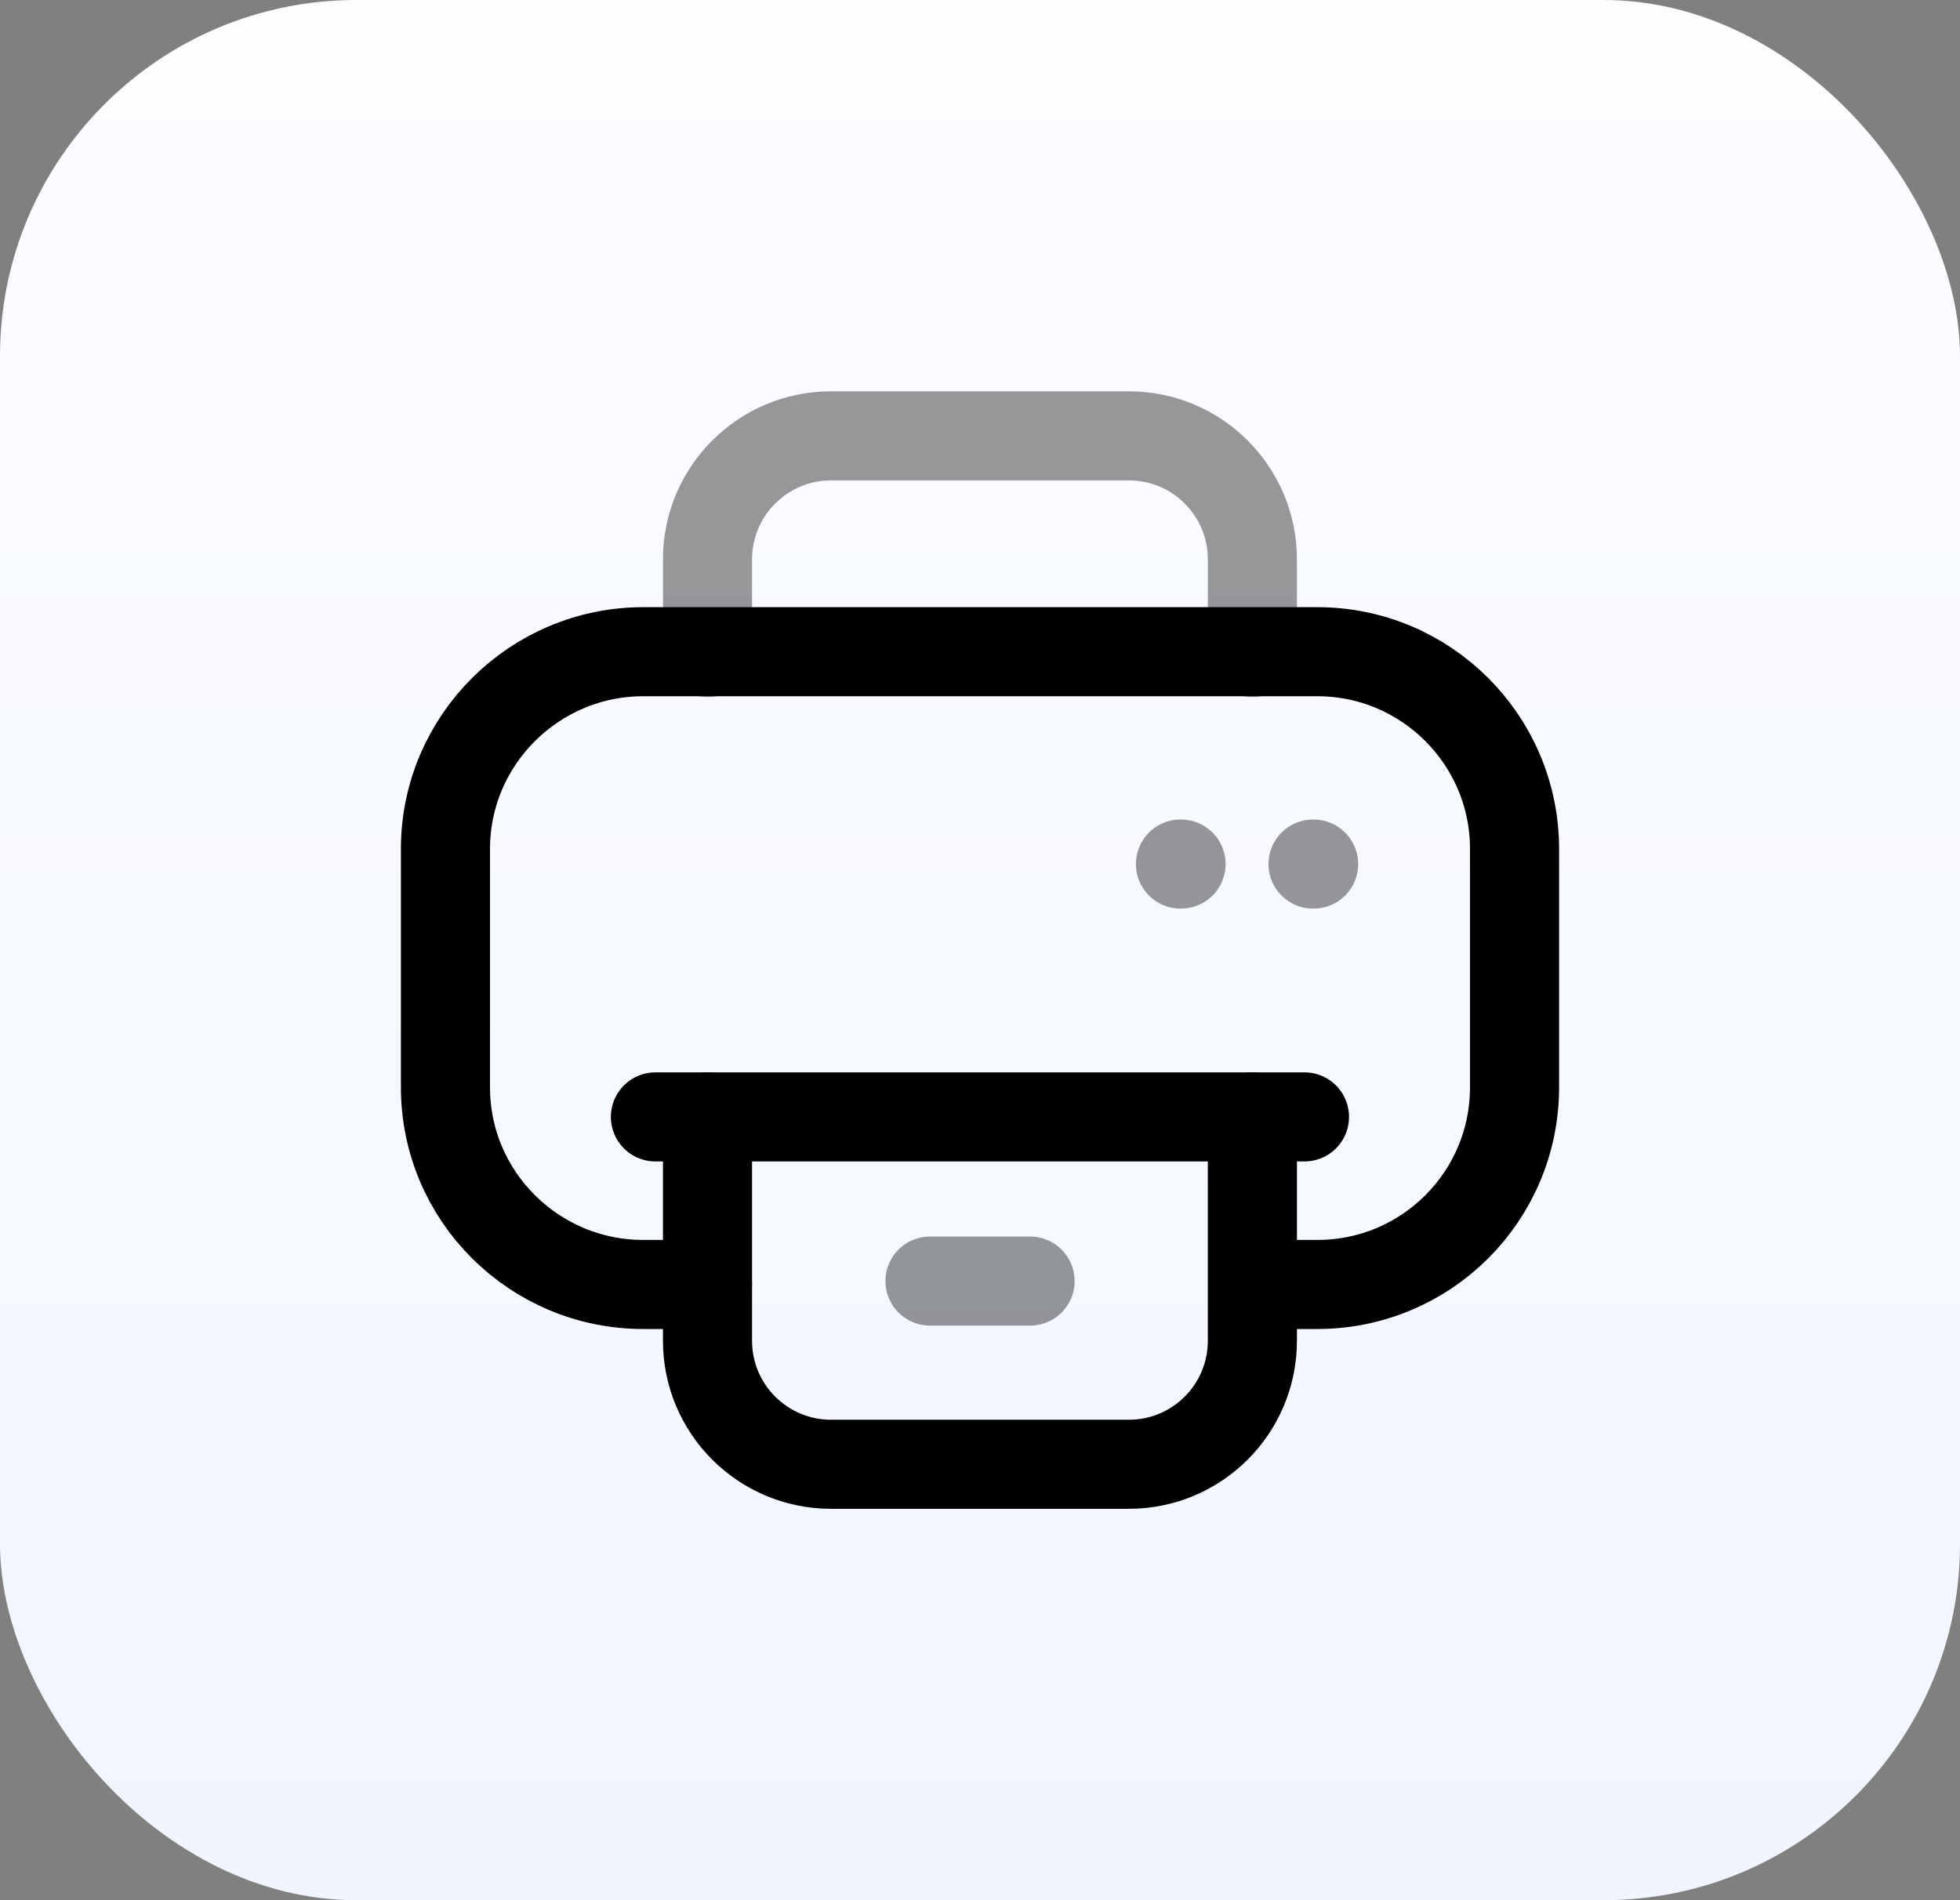
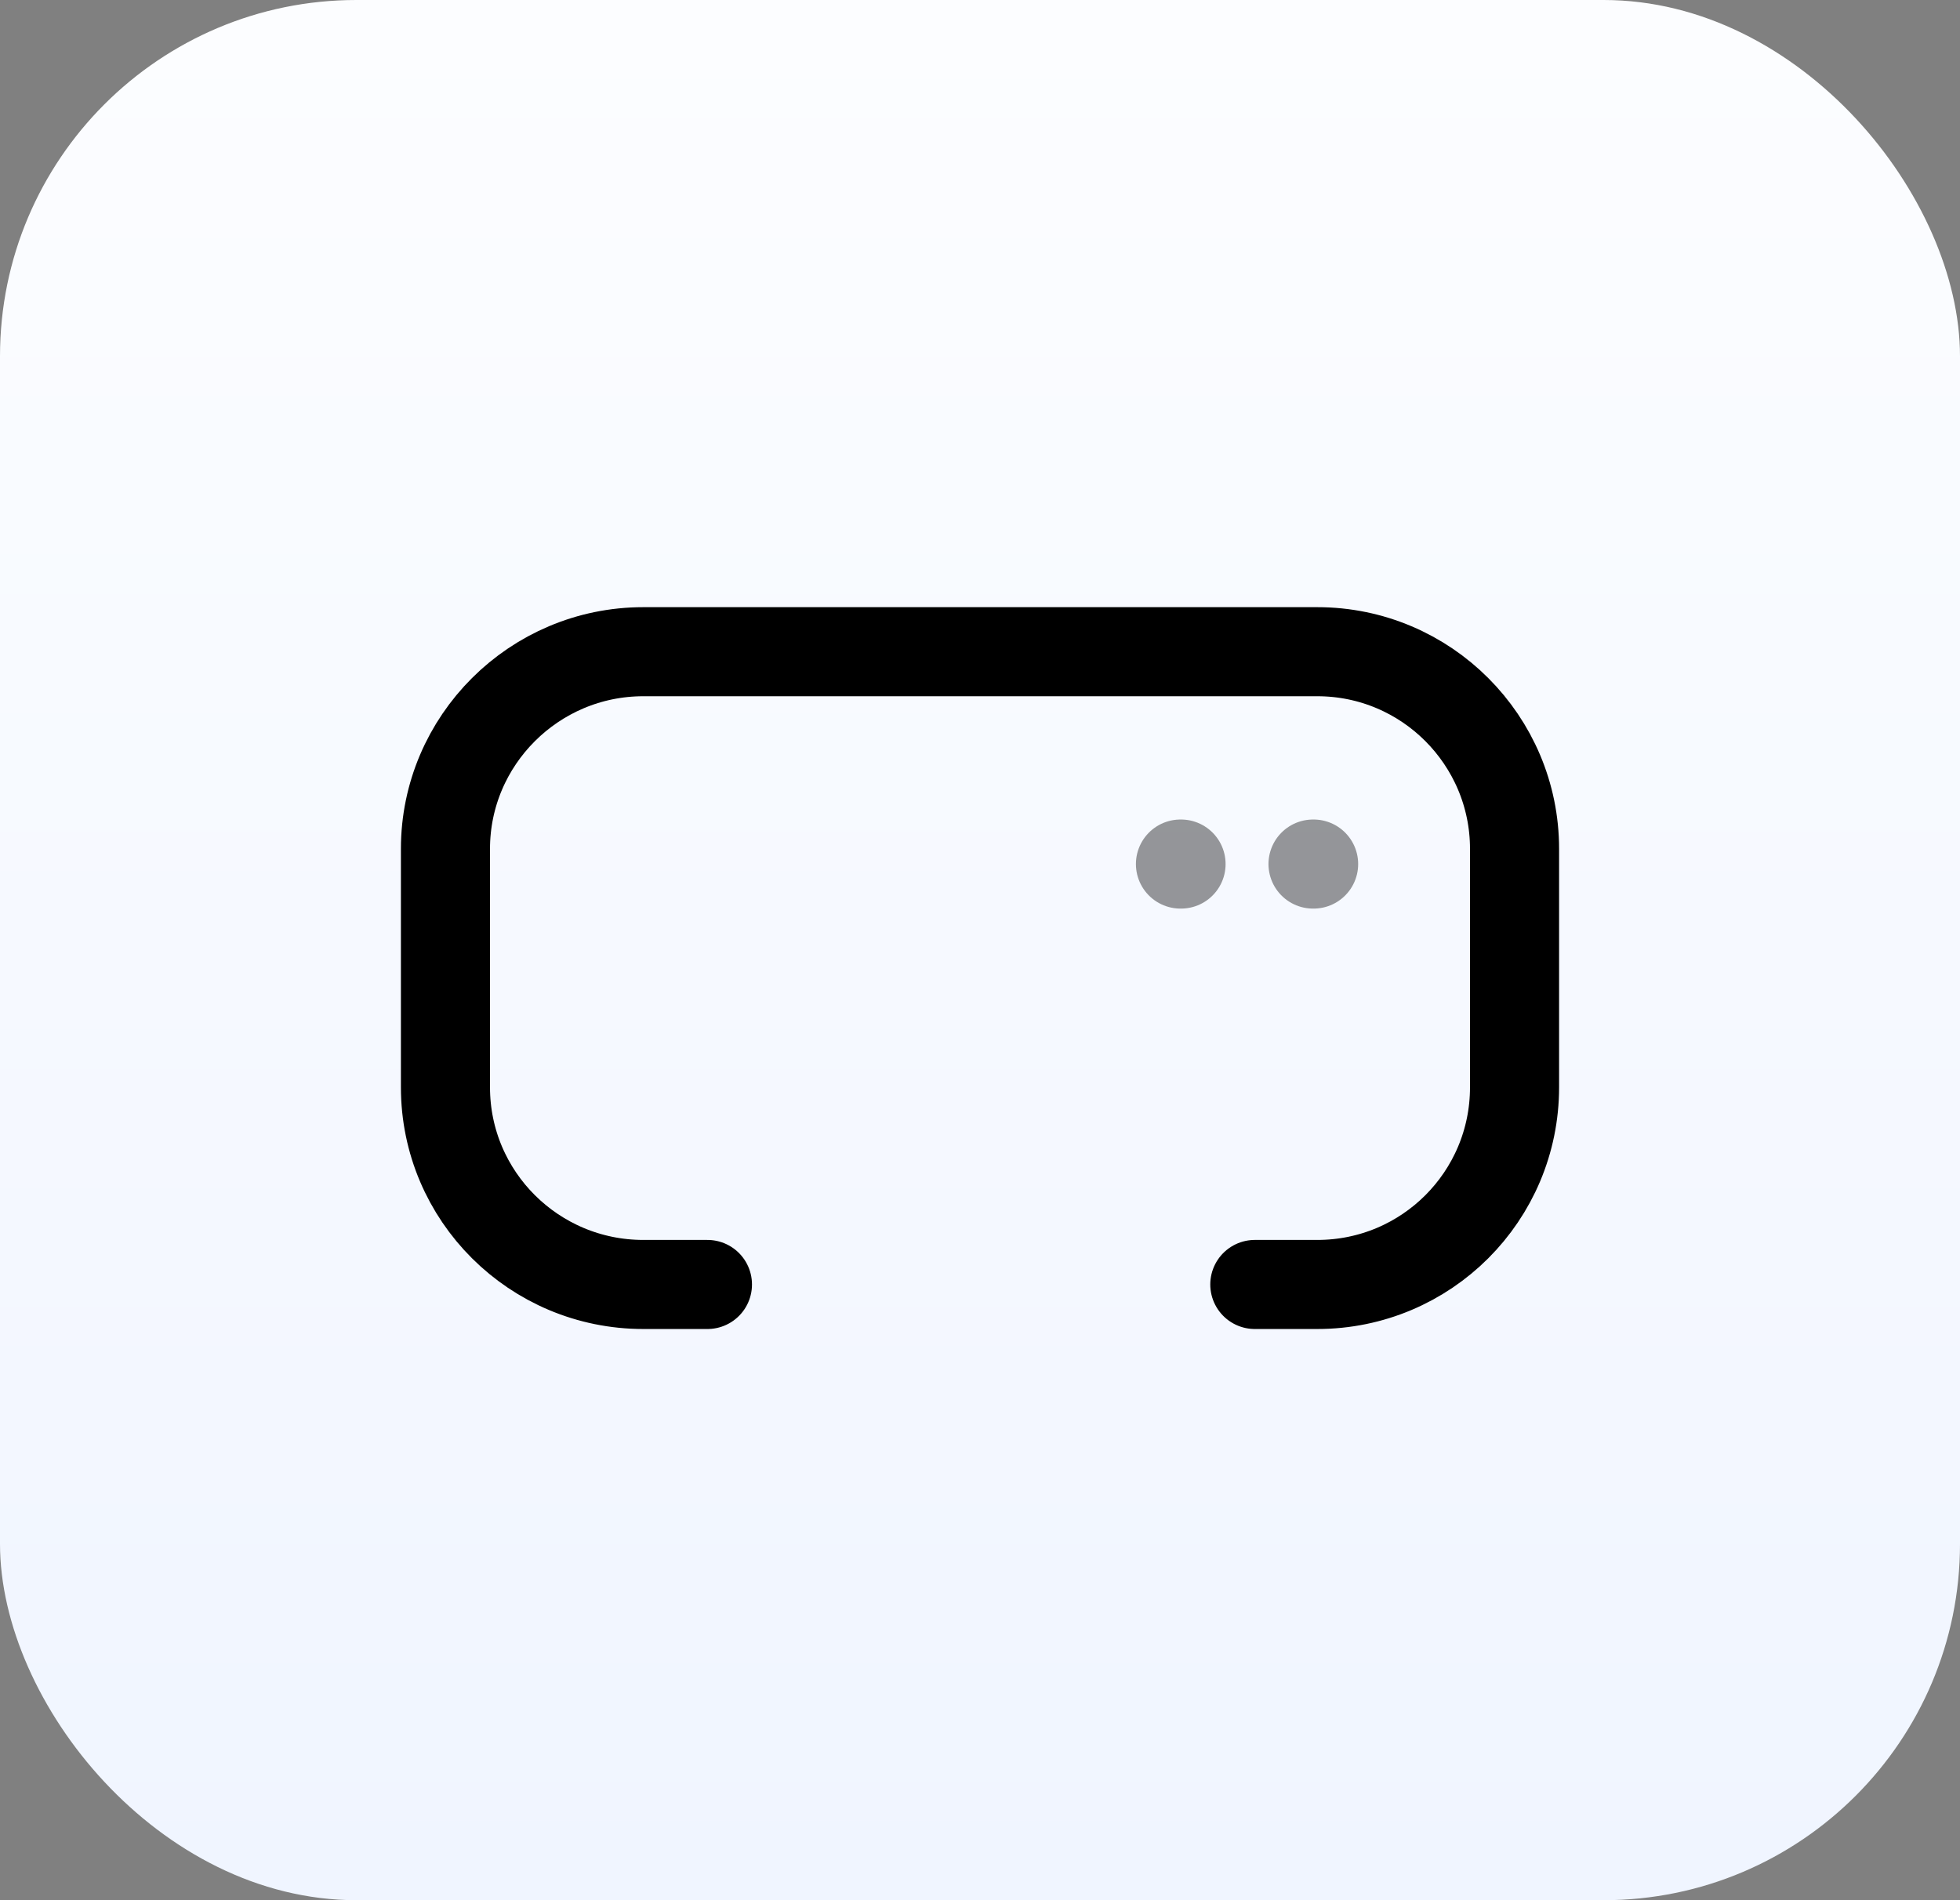
<svg xmlns="http://www.w3.org/2000/svg" width="33" height="32" viewBox="0 0 33 32" fill="none">
  <rect x="0" y="0" width="33" height="32" fill="#808080" stroke="none" />
  <rect width="33" height="32" rx="6" fill="url(#paint0_linear_224_516)" />
  <path d="M11.911 21.631H10.831C8.994 21.631 7.5 20.146 7.5 18.31V14.295C7.5 12.468 8.994 10.975 10.831 10.975H22.179C24.015 10.975 25.5 12.468 25.5 14.295V18.31C25.5 20.146 24.015 21.631 22.179 21.631H21.127" stroke="black" stroke-width="1.5" stroke-linecap="round" stroke-linejoin="round" />
-   <path d="M11.912 18.809V22.579C11.912 23.728 12.843 24.659 13.992 24.659H19.007C20.155 24.659 21.086 23.728 21.086 22.579V18.809" stroke="black" stroke-width="1.5" stroke-linecap="round" stroke-linejoin="round" />
-   <path opacity="0.4" d="M15.658 21.574H17.343" stroke="black" stroke-width="1.5" stroke-linecap="round" stroke-linejoin="round" />
  <path opacity="0.4" d="M19.875 14.551H19.885" stroke="black" stroke-width="1.5" stroke-linecap="round" stroke-linejoin="round" />
  <path opacity="0.4" d="M22.107 14.551H22.117" stroke="black" stroke-width="1.5" stroke-linecap="round" stroke-linejoin="round" />
-   <path opacity="0.4" d="M11.912 10.989V9.42C11.912 8.272 12.843 7.34 13.992 7.34H19.007C20.155 7.34 21.086 8.272 21.086 9.42V10.989" stroke="black" stroke-width="1.5" stroke-linecap="round" stroke-linejoin="round" />
-   <path d="M21.963 18.809H11.035" stroke="black" stroke-width="1.5" stroke-linecap="round" stroke-linejoin="round" />
  <defs>
    <linearGradient id="paint0_linear_224_516" x1="16.5" y1="0" x2="16.5" y2="32" gradientUnits="userSpaceOnUse">
      <stop stop-color="#FCFDFF" />
      <stop offset="1" stop-color="#F0F5FF" />
    </linearGradient>
  </defs>
</svg>